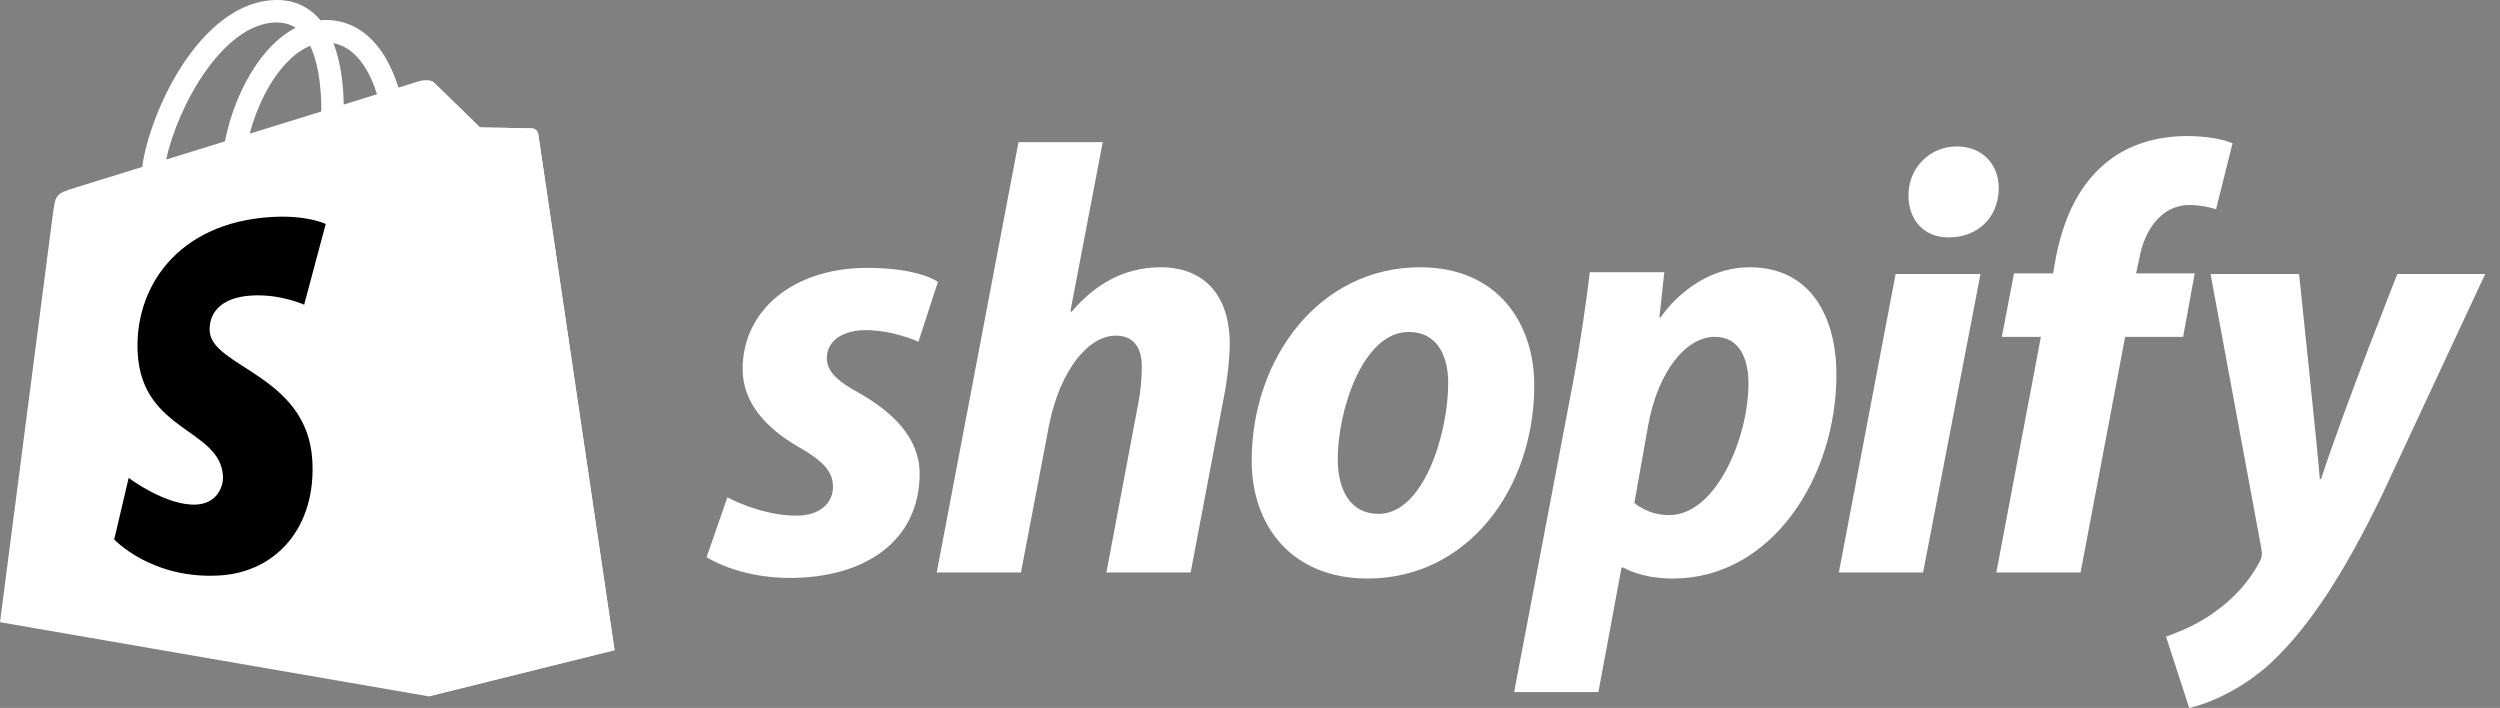
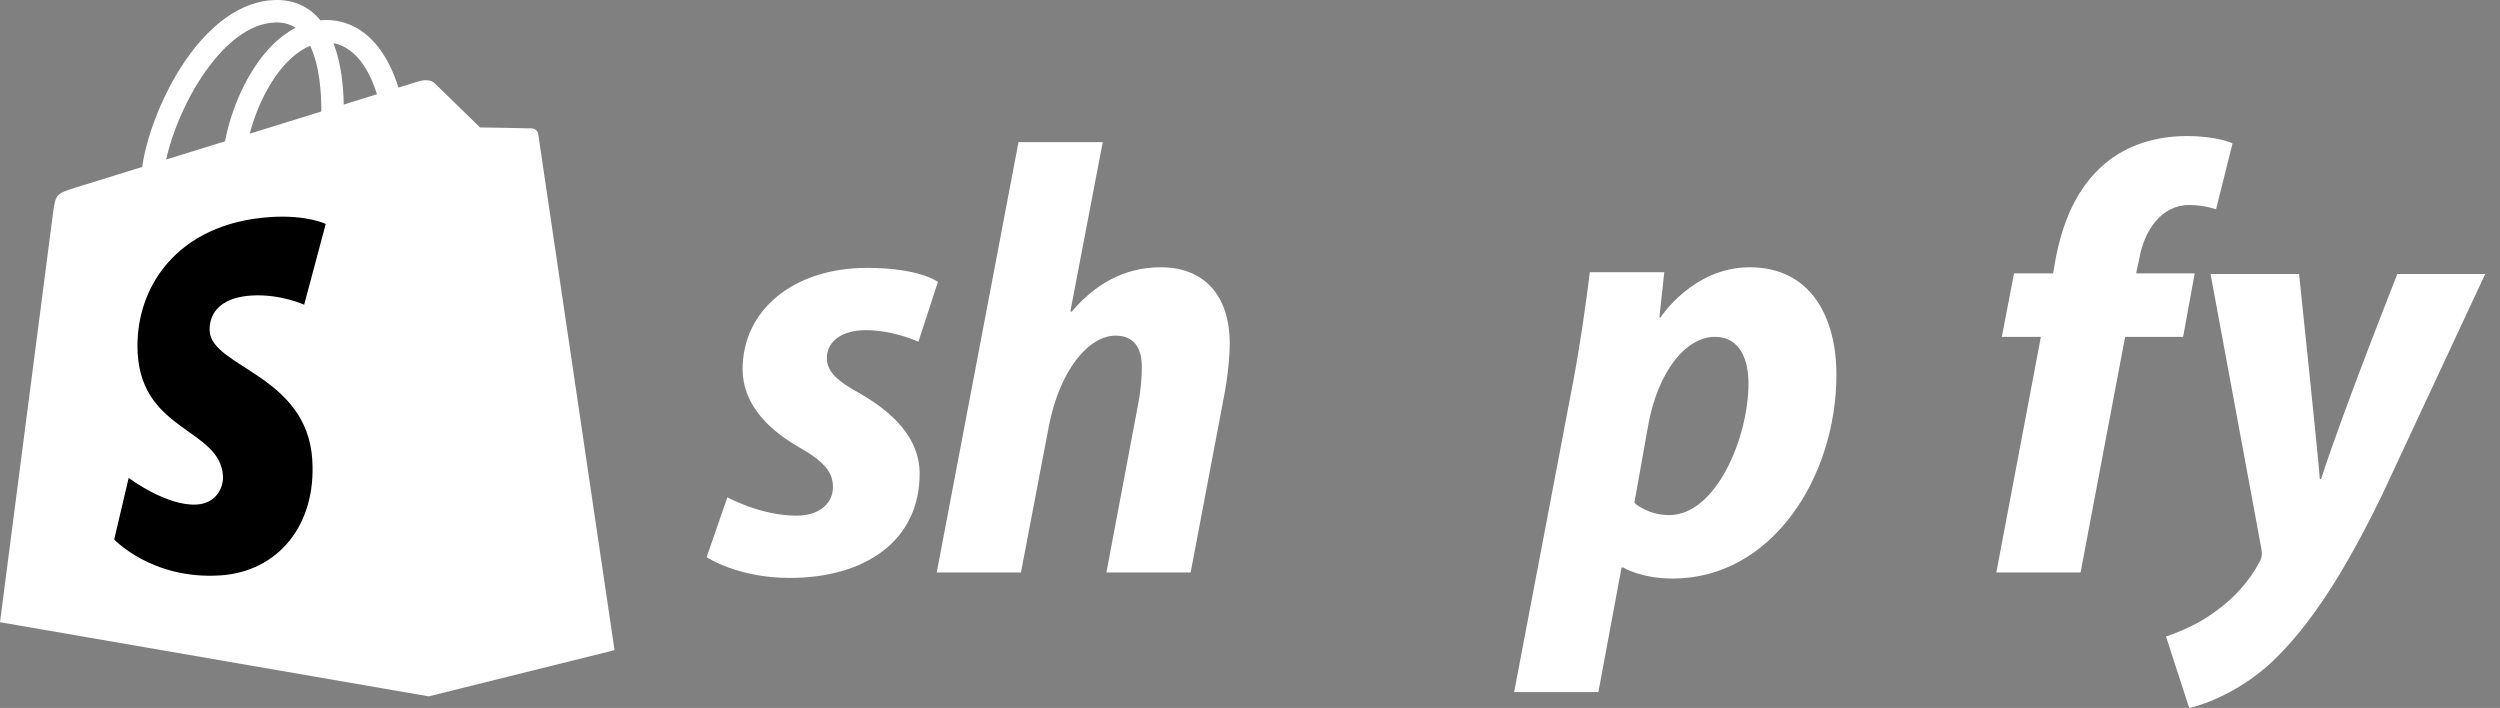
<svg xmlns="http://www.w3.org/2000/svg" width="113" height="32" viewBox="0 0 113 32" fill="none">
  <rect x="0" y="0" width="113" height="32" fill="#808080" stroke="none" />
  <path d="M24.328 6.061C24.306 5.902 24.168 5.814 24.052 5.804C23.938 5.794 21.697 5.76 21.697 5.76C21.697 5.76 19.823 3.941 19.638 3.755C19.453 3.57 19.091 3.626 18.951 3.668C18.949 3.669 18.599 3.777 18.01 3.96C17.911 3.64 17.766 3.247 17.559 2.853C16.892 1.579 15.915 0.906 14.734 0.904C14.732 0.904 14.731 0.904 14.73 0.904C14.648 0.904 14.566 0.912 14.484 0.919C14.449 0.877 14.415 0.836 14.378 0.796C13.864 0.246 13.204 -0.022 12.414 0.001C10.889 0.045 9.371 1.146 8.139 3.102C7.273 4.479 6.614 6.208 6.427 7.546C4.676 8.088 3.452 8.467 3.425 8.476C2.541 8.754 2.513 8.781 2.398 9.614C2.312 10.244 0 28.124 0 28.124L19.378 31.475L27.777 29.387C27.777 29.387 24.35 6.22 24.328 6.061ZM17.039 4.26C16.593 4.398 16.086 4.555 15.536 4.726C15.524 3.954 15.433 2.88 15.073 1.951C16.23 2.171 16.799 3.48 17.039 4.26ZM14.522 5.04C13.506 5.354 12.398 5.698 11.287 6.042C11.599 4.844 12.192 3.652 12.92 2.871C13.191 2.58 13.57 2.256 14.019 2.071C14.441 2.951 14.532 4.197 14.522 5.04ZM12.444 1.016C12.803 1.008 13.104 1.087 13.361 1.256C12.949 1.47 12.551 1.778 12.177 2.178C11.209 3.218 10.467 4.83 10.171 6.387C9.248 6.672 8.345 6.952 7.513 7.209C8.038 4.76 10.091 1.084 12.444 1.016Z" fill="white" />
-   <path d="M24.053 5.805C23.939 5.795 21.698 5.761 21.698 5.761C21.698 5.761 19.824 3.941 19.639 3.756C19.57 3.687 19.477 3.652 19.379 3.637L19.38 31.475L27.778 29.387C27.778 29.387 24.351 6.221 24.329 6.062C24.307 5.903 24.168 5.815 24.053 5.805Z" fill="white" />
  <path d="M14.723 10.123L13.748 13.772C13.748 13.772 12.66 13.277 11.37 13.358C9.479 13.478 9.458 14.671 9.478 14.97C9.581 16.602 13.874 16.959 14.115 20.782C14.305 23.789 12.52 25.846 9.948 26.009C6.861 26.204 5.162 24.383 5.162 24.383L5.816 21.601C5.816 21.601 7.527 22.892 8.896 22.805C9.79 22.748 10.11 22.021 10.078 21.506C9.943 19.378 6.447 19.503 6.226 16.005C6.04 13.062 7.973 10.079 12.239 9.81C13.882 9.704 14.723 10.123 14.723 10.123Z" fill="black" />
  <path d="M38.836 17.765C37.87 17.241 37.373 16.799 37.373 16.192C37.373 15.419 38.063 14.923 39.139 14.923C40.393 14.923 41.512 15.447 41.512 15.447L42.394 12.743C42.394 12.743 41.583 12.108 39.194 12.108C35.87 12.108 33.566 14.012 33.566 16.688C33.566 18.205 34.642 19.364 36.077 20.191C37.236 20.853 37.65 21.323 37.65 22.012C37.65 22.729 37.07 23.308 35.995 23.308C34.391 23.308 32.877 22.48 32.877 22.48L31.939 25.184C31.939 25.184 33.338 26.122 35.691 26.122C39.113 26.122 41.568 24.44 41.568 21.405C41.567 19.778 40.326 18.619 38.836 17.765Z" fill="white" />
  <path d="M52.465 12.081C50.782 12.081 49.458 12.881 48.437 14.095L48.382 14.067L49.844 6.425H46.036L42.34 25.875H46.147L47.416 19.226C47.912 16.716 49.209 15.171 50.423 15.171C51.278 15.171 51.61 15.751 51.61 16.579C51.61 17.103 51.554 17.738 51.444 18.262L50.01 25.876H53.818L55.307 18.013C55.473 17.185 55.584 16.192 55.584 15.53C55.582 13.378 54.451 12.081 52.465 12.081Z" fill="white" />
-   <path d="M64.19 12.081C59.61 12.081 56.576 16.219 56.576 20.826C56.576 23.778 58.397 26.15 61.818 26.15C66.315 26.15 69.349 22.123 69.349 17.405C69.349 14.674 67.749 12.081 64.19 12.081ZM62.314 23.227C61.017 23.227 60.465 22.124 60.465 20.744C60.465 18.565 61.597 15.006 63.666 15.006C65.018 15.006 65.459 16.165 65.459 17.296C65.459 19.64 64.329 23.227 62.314 23.227Z" fill="white" />
  <path d="M79.088 12.081C76.518 12.081 75.06 14.343 75.06 14.343H75.005L75.226 12.302H71.86C71.695 13.682 71.391 15.778 71.088 17.351L68.439 31.282H72.247L73.294 25.654H73.378C73.378 25.654 74.159 26.15 75.613 26.15C80.082 26.15 83.006 21.571 83.006 16.936C83.006 14.371 81.874 12.081 79.088 12.081ZM75.446 23.282C74.458 23.282 73.873 22.73 73.873 22.73L74.508 19.171C74.95 16.799 76.191 15.226 77.515 15.226C78.674 15.226 79.032 16.302 79.032 17.323C79.032 19.778 77.57 23.282 75.446 23.282Z" fill="white" />
-   <path d="M88.441 6.619C87.228 6.619 86.262 7.584 86.262 8.825C86.262 9.957 86.979 10.729 88.055 10.729H88.11C89.296 10.729 90.317 9.929 90.345 8.522C90.345 7.419 89.6 6.619 88.441 6.619Z" fill="white" />
-   <path d="M83.117 25.875H86.924L89.518 12.385H85.682L83.117 25.875Z" fill="white" />
  <path d="M99.201 12.357H96.552L96.689 11.723C96.91 10.426 97.683 9.267 98.952 9.267C99.629 9.267 100.165 9.46 100.165 9.46L100.91 6.481C100.91 6.481 100.248 6.15 98.841 6.15C97.489 6.15 96.138 6.536 95.117 7.419C93.82 8.522 93.213 10.122 92.91 11.723L92.8 12.357H91.034L90.482 15.227H92.248L90.234 25.876H94.042L96.056 15.227H98.677L99.201 12.357Z" fill="white" />
  <path d="M108.36 12.385C108.36 12.385 105.98 18.381 104.911 21.654H104.856C104.783 20.6 103.918 12.385 103.918 12.385H99.917L102.208 24.771C102.264 25.047 102.236 25.213 102.125 25.406C101.683 26.261 100.939 27.089 100.056 27.696C99.338 28.22 98.538 28.551 97.904 28.772L98.952 32C99.725 31.835 101.325 31.2 102.676 29.931C104.415 28.303 106.014 25.793 107.67 22.371L112.332 12.384H108.36V12.385Z" fill="white" />
</svg>